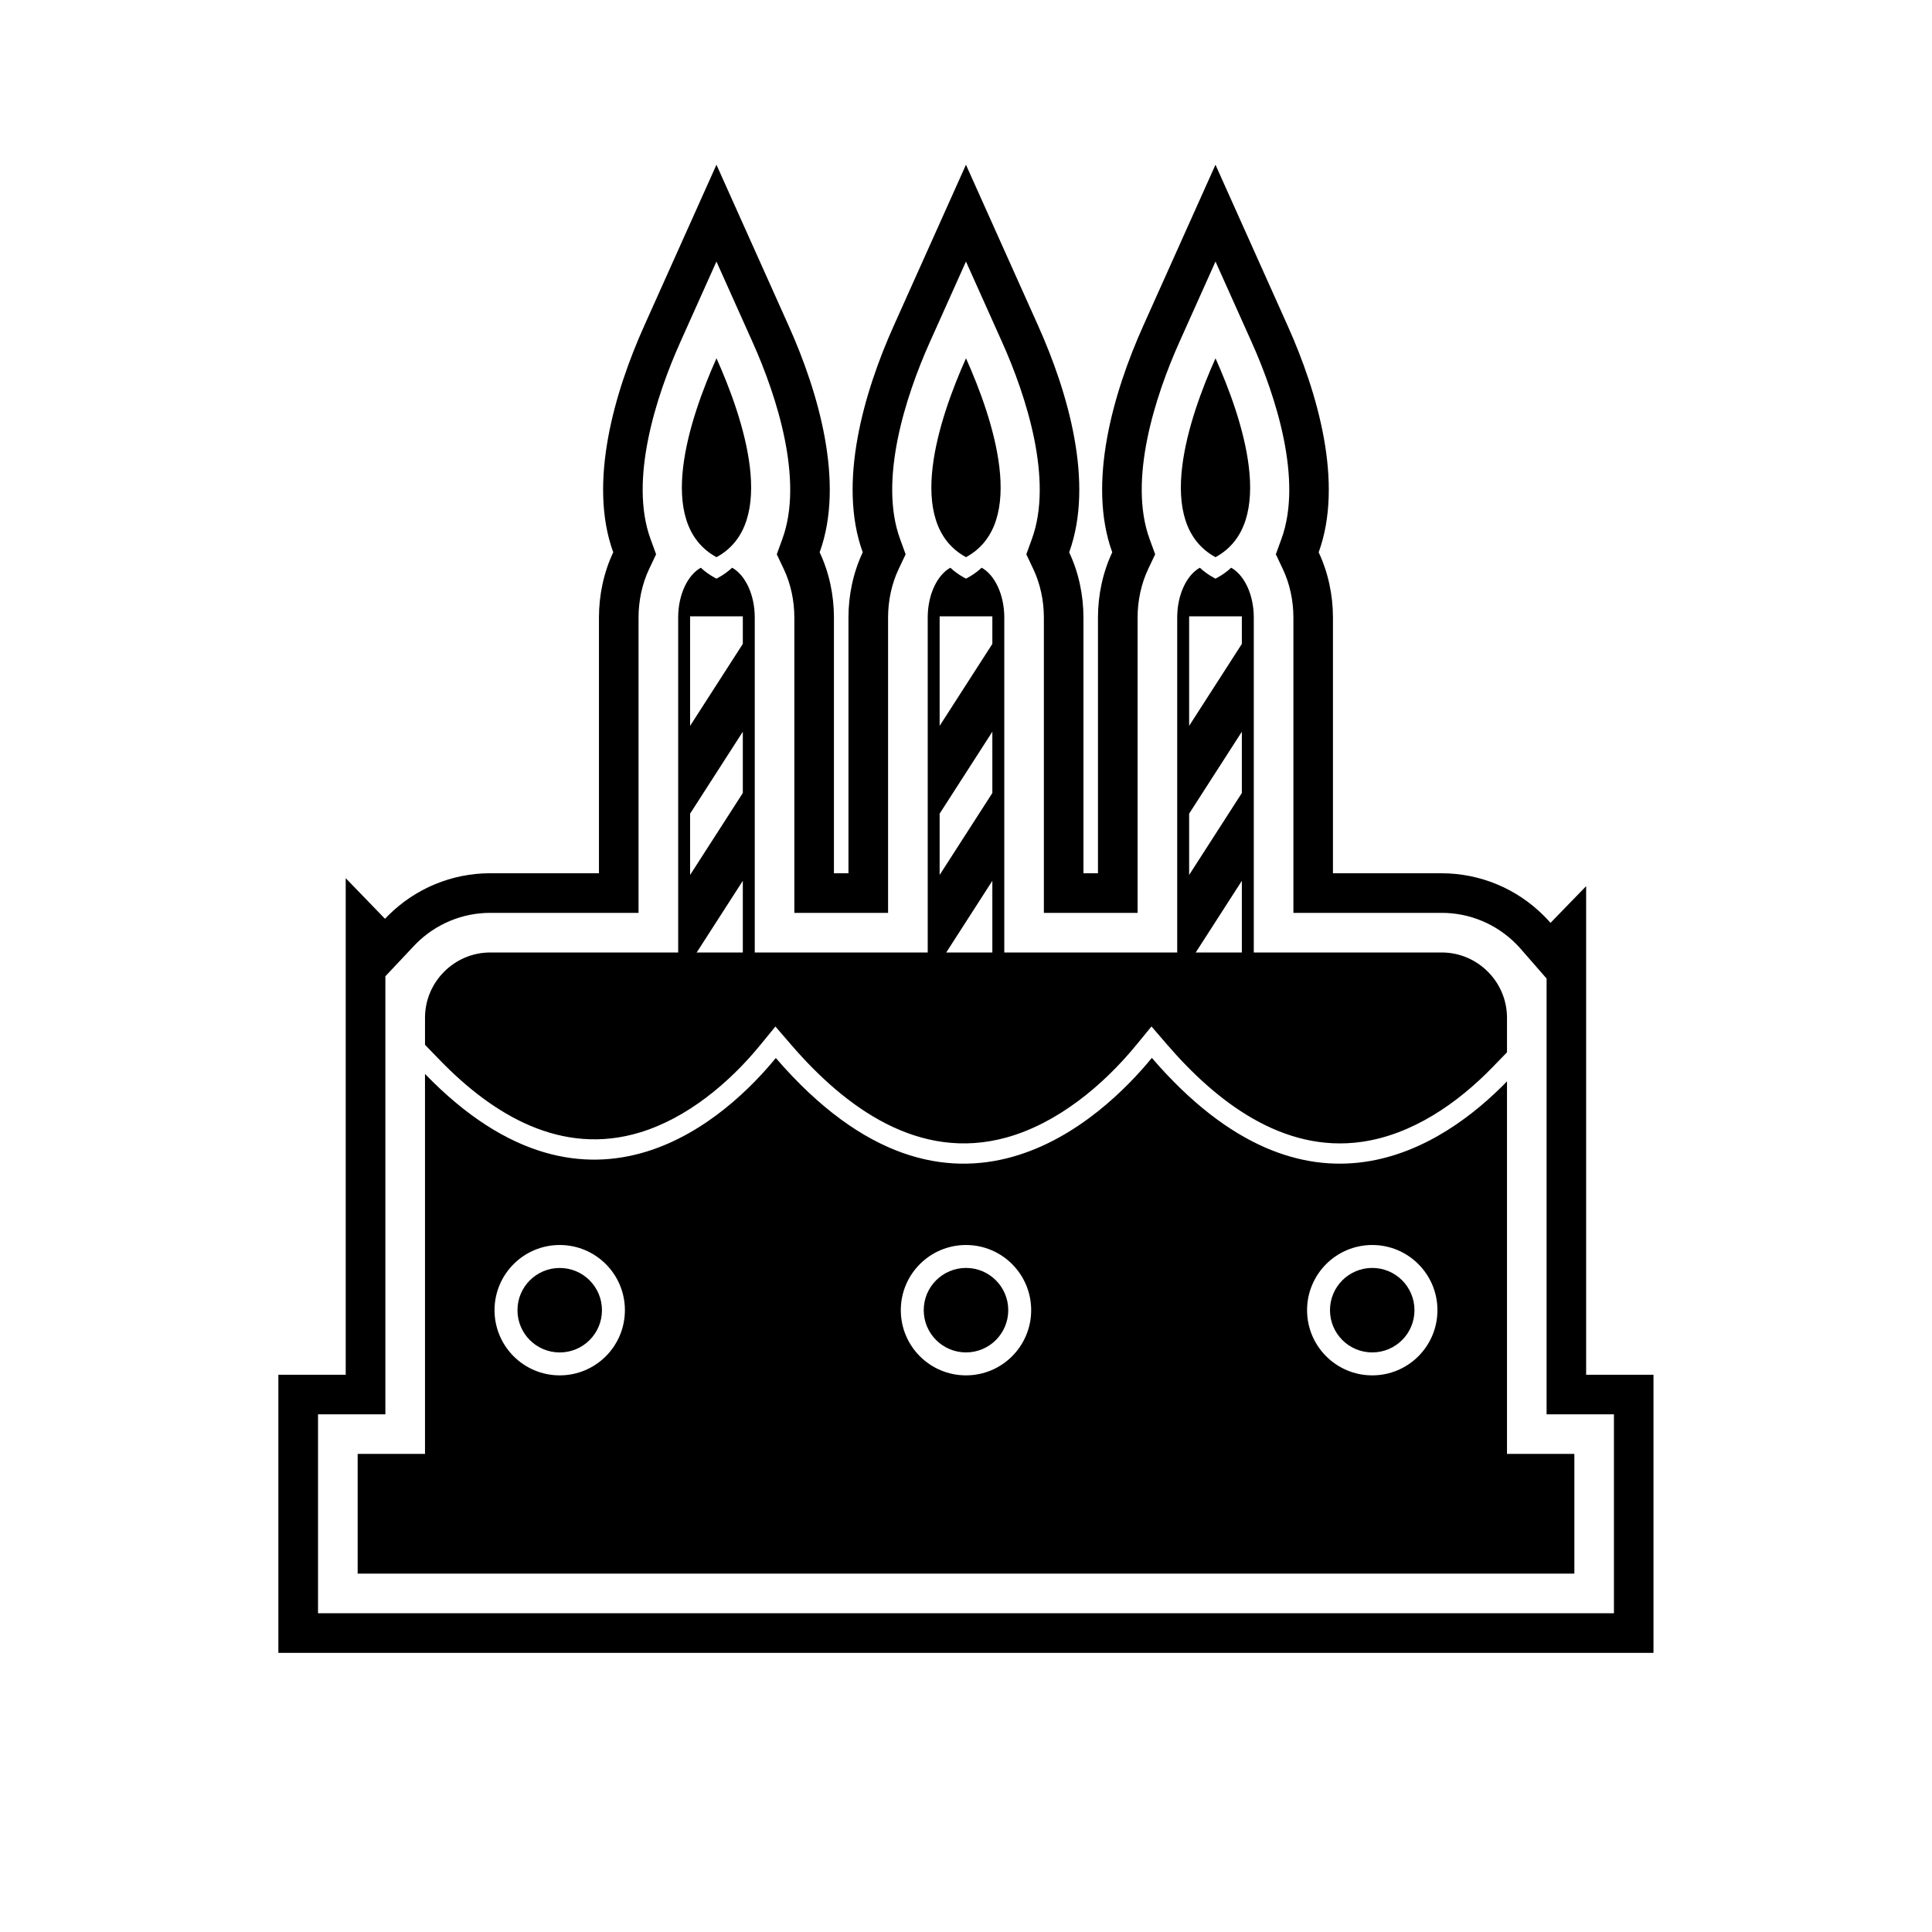
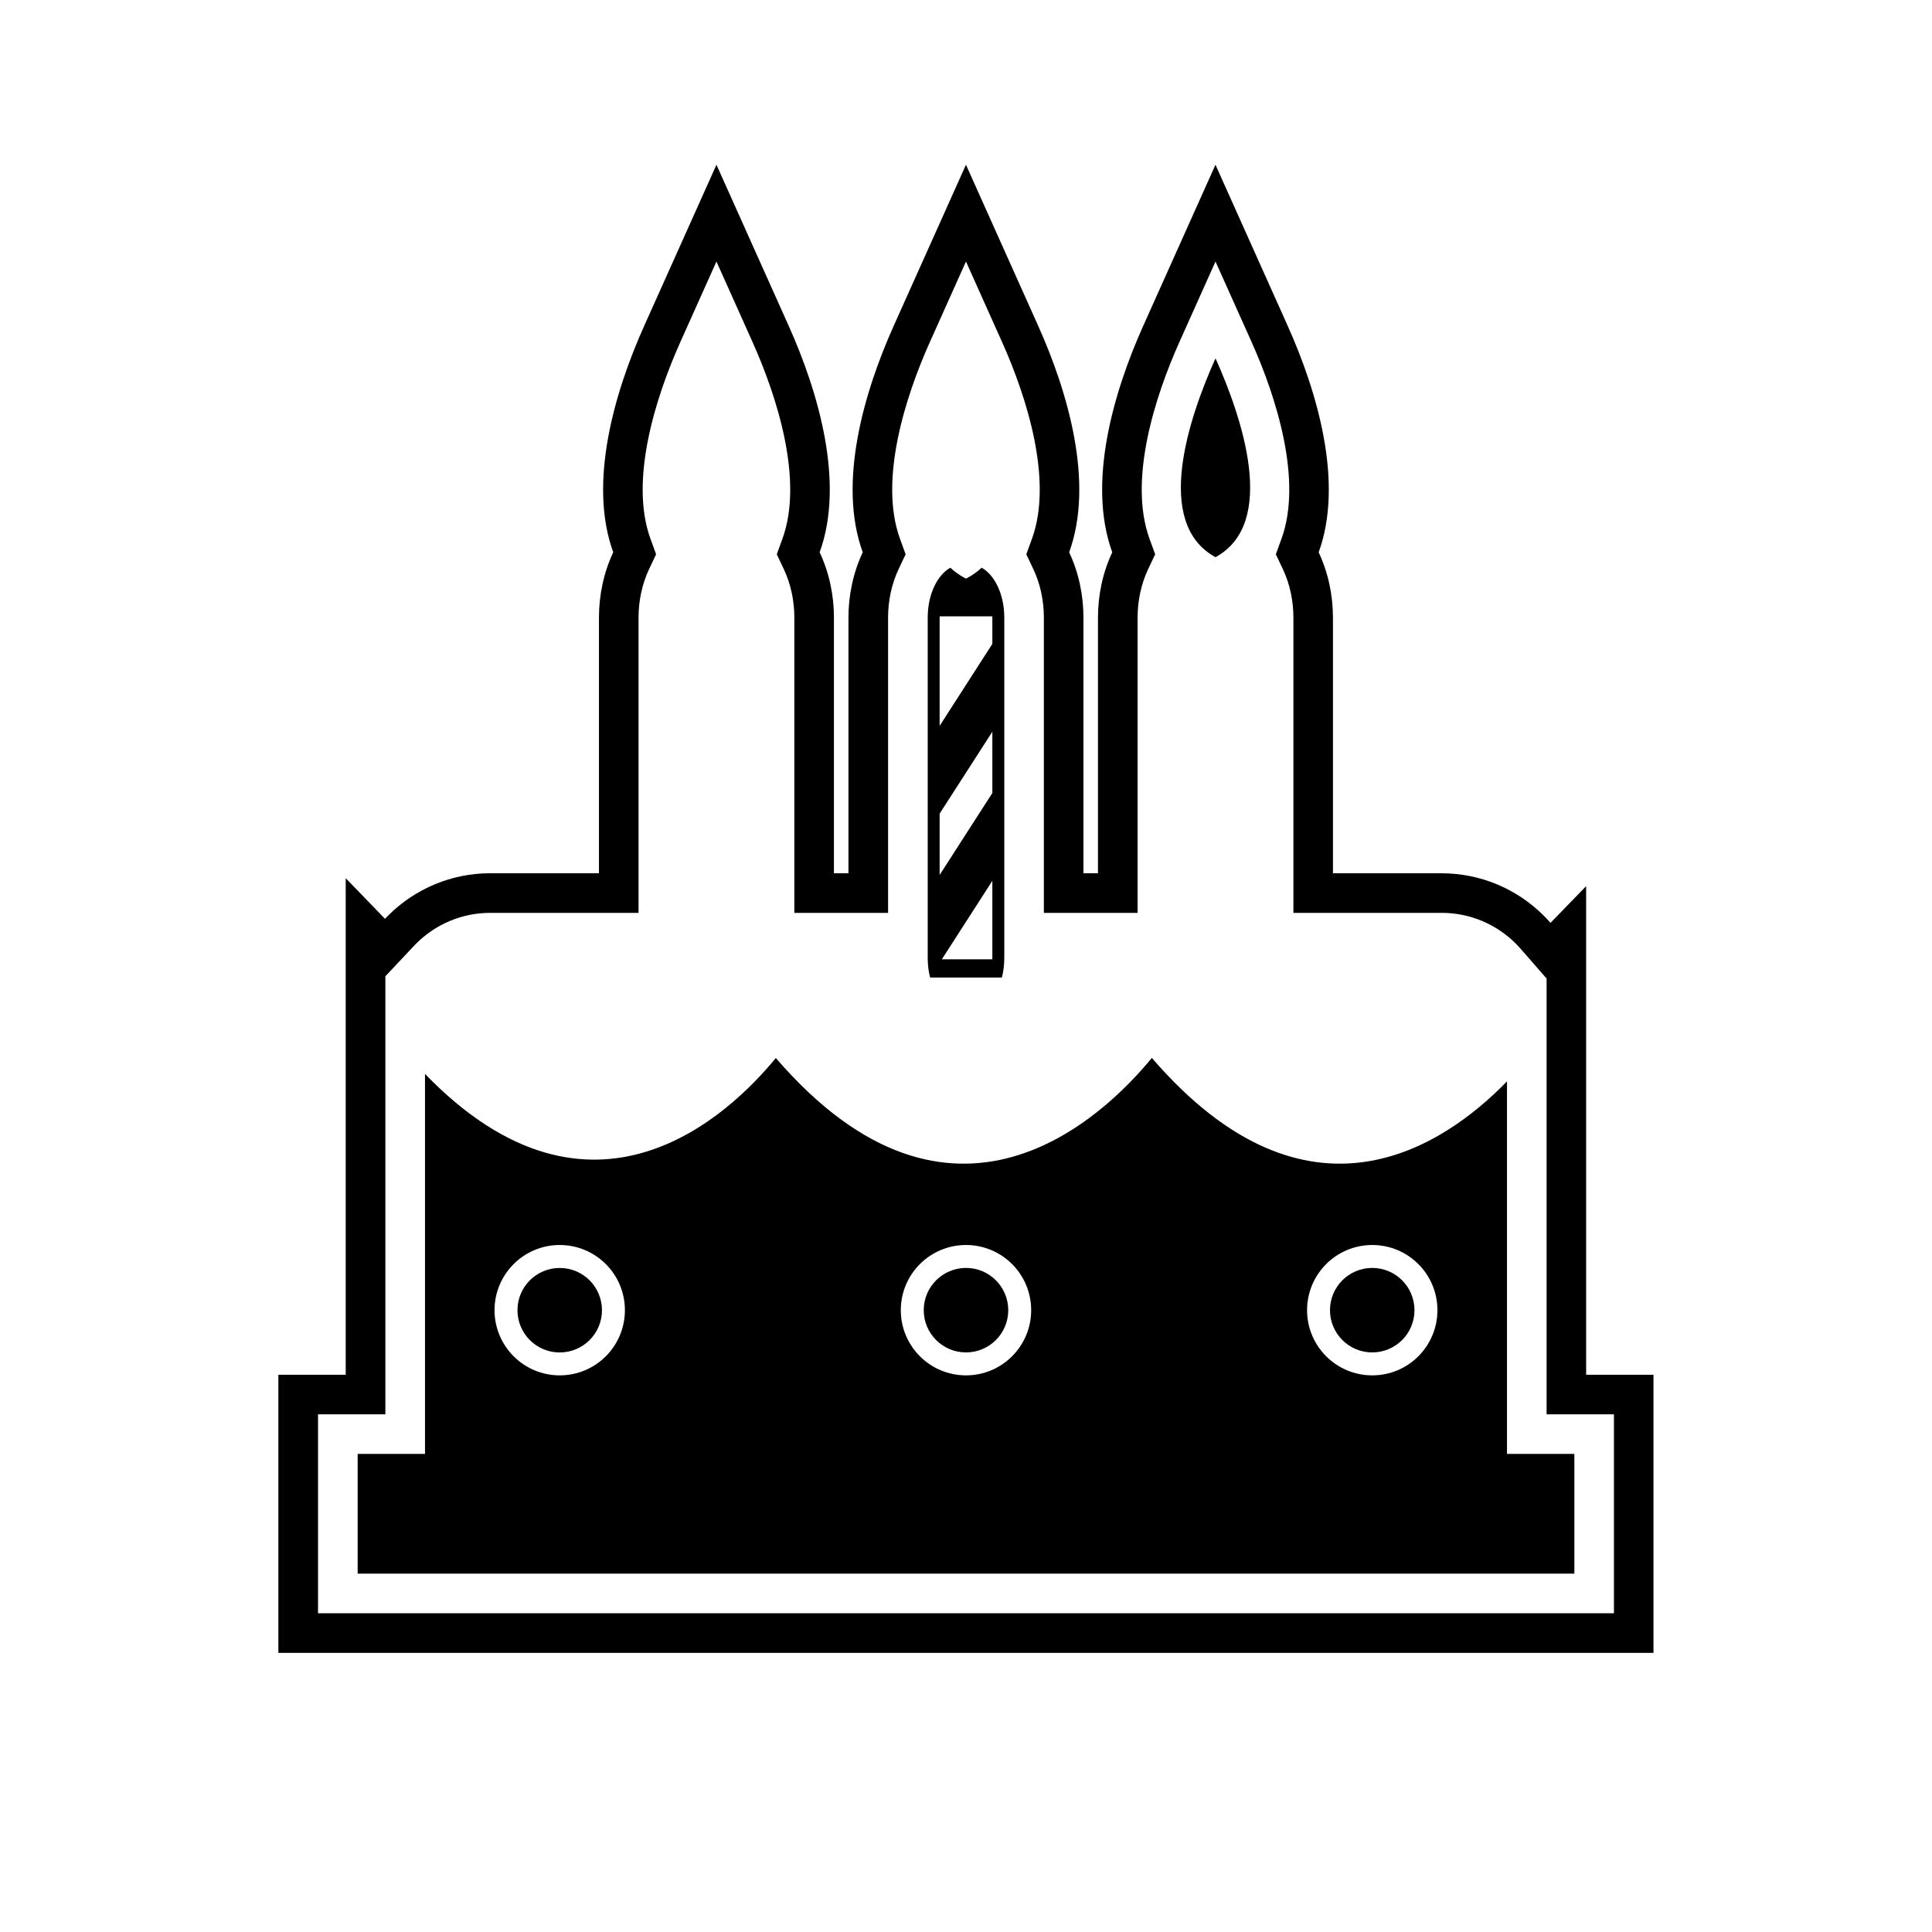
<svg xmlns="http://www.w3.org/2000/svg" fill="#000000" width="800px" height="800px" version="1.1" viewBox="144 144 512 512">
  <g fill-rule="evenodd">
    <path d="m302.73 375.42v-67.77c0-5.918 1.258-11.934 3.785-17.285-6.711-18.461 0.355-42.508 8.199-59.996l19.156-42.715 19.152 42.719c7.84 17.484 14.91 41.535 8.195 59.996 2.527 5.352 3.785 11.363 3.785 17.285v67.77h3.848v-67.77c0-5.918 1.258-11.934 3.785-17.285-6.711-18.461 0.355-42.508 8.199-59.996l19.156-42.715 19.152 42.715c7.84 17.484 14.91 41.535 8.199 59.996 2.527 5.352 3.785 11.363 3.785 17.285v67.77h3.848v-67.77c0-5.918 1.258-11.934 3.785-17.285-6.711-18.461 0.355-42.508 8.199-59.996l19.156-42.715 19.152 42.719c7.84 17.484 14.91 41.535 8.195 59.996 2.527 5.352 3.785 11.363 3.785 17.285v67.77h28.816c10.164 0 19.867 4.051 27.051 11.23 0.617 0.617 1.215 1.258 1.785 1.91l9.445-9.727v129.48l17.848 0.004v73.707h-364.42v-73.707l17.848-0.004v-131.59l10.414 10.762c0.266-0.285 0.539-0.566 0.816-0.844 7.184-7.184 16.887-11.23 27.051-11.23h28.816zm-56.602 27.25v116.14l-17.848 0.004v52.719h343.43v-52.719l-17.848-0.004v-115.49l-6.856-7.856c-0.418-0.48-0.852-0.941-1.301-1.391-5.215-5.215-12.25-8.156-19.629-8.156h-39.312v-78.266c0-4.363-0.914-8.848-2.781-12.801l-1.871-3.957 1.496-4.113c5.656-15.555-1.438-37.68-7.91-52.113l-9.578-21.359-9.578 21.359c-6.473 14.434-13.566 36.559-7.91 52.113l1.496 4.113-1.871 3.957c-1.867 3.953-2.781 8.438-2.781 12.801v78.266h-24.84v-78.266c0-4.363-0.914-8.848-2.781-12.801l-1.871-3.957 1.496-4.113c5.656-15.555-1.438-37.684-7.91-52.113l-9.578-21.359-9.578 21.359c-6.473 14.434-13.566 36.559-7.91 52.113l1.496 4.113-1.871 3.957c-1.867 3.953-2.781 8.438-2.781 12.801v78.266h-24.84v-78.266c0-4.363-0.914-8.848-2.781-12.801l-1.871-3.957 1.496-4.113c5.656-15.555-1.438-37.68-7.91-52.113l-9.578-21.359-9.578 21.359c-6.473 14.434-13.566 36.559-7.91 52.113l1.496 4.113-1.871 3.957c-1.867 3.953-2.781 8.438-2.781 12.801v78.266h-39.312c-7.379 0-14.414 2.941-19.629 8.156-0.199 0.199-0.398 0.406-0.594 0.613l-7.535 8.012-0.027-0.027z" />
-     <path d="m543.37 422.87v-9.164c0-4.75-1.945-9.07-5.082-12.207-3.137-3.137-7.457-5.082-12.207-5.082h-252.16c-4.75 0-9.07 1.949-12.207 5.082-3.137 3.137-5.082 7.457-5.082 12.207v7.176l3.863 3.988c14.176 14.645 32.328 25.566 53.152 19.219 12.484-3.809 23.629-13.125 31.797-23.105l4.051-4.949 4.176 4.844c14.441 16.754 33.969 30.984 57.098 24.555 13.484-3.75 25.574-13.797 34.332-24.473l4.055-4.941 4.172 4.84c12.898 14.969 30.566 28.719 51.512 25.746 13.426-1.906 25.414-10.23 34.68-19.77l3.856-3.969z" />
    <path d="m449.25 424.36c-12.789 15.582-52.785 54.387-99.652 0.02-12.102 14.785-48.613 50.055-92.969 4.223v102.01h286.74v-100.04c-16.66 17.152-52.711 41.836-94.117-6.215zm-66.527 66.852c0-4.769 1.934-9.086 5.059-12.215 3.125-3.125 7.445-5.059 12.215-5.059 4.769 0 9.09 1.934 12.215 5.059s5.059 7.445 5.059 12.215c0 4.769-1.934 9.09-5.059 12.215s-7.445 5.059-12.215 5.059c-4.769 0-9.09-1.934-12.215-5.059s-5.059-7.445-5.059-12.215zm-78.176-12.215c3.125 3.125 5.059 7.445 5.059 12.215 0 4.769-1.934 9.09-5.059 12.215s-7.445 5.059-12.215 5.059-9.09-1.934-12.215-5.059-5.059-7.445-5.059-12.215c0-4.769 1.934-9.086 5.059-12.215 3.125-3.125 7.445-5.059 12.215-5.059s9.086 1.934 12.215 5.059zm190.9 0c3.125-3.125 7.445-5.059 12.215-5.059 4.769 0 9.09 1.934 12.215 5.059s5.059 7.445 5.059 12.215c0 4.769-1.934 9.09-5.059 12.215s-7.445 5.059-12.215 5.059c-4.769 0-9.086-1.934-12.215-5.059-3.125-3.125-5.059-7.445-5.059-12.215 0-4.769 1.934-9.086 5.059-12.215z" />
    <path d="m548.74 529.3h-302.86l-7.098 0.004v31.73h322.44v-31.73l-7.102-0.004z" />
    <path d="m388.8 491.21c0 3.09 1.254 5.891 3.281 7.918 2.027 2.027 4.824 3.277 7.918 3.277 3.09 0 5.891-1.254 7.918-3.277 2.027-2.027 3.281-4.824 3.281-7.918 0-3.09-1.254-5.891-3.281-7.918-2.027-2.027-4.824-3.277-7.918-3.277-3.09 0-5.891 1.254-7.918 3.277-2.027 2.027-3.281 4.824-3.281 7.918z" />
    <path d="m466.12 291.66c16.578-9.031 6.996-37.105 0-52.703-6.996 15.598-16.578 43.672 0 52.703z" />
-     <path d="m461.97 294.45c-3.484 1.941-5.996 7.137-5.996 13.203v90.246c0 1.82 0.227 3.562 0.637 5.164h19.02c0.41-1.602 0.637-3.344 0.637-5.164v-90.246c0-6.062-2.512-11.262-5.996-13.203-1.141 1.066-2.383 1.938-3.684 2.644l-0.469 0.254-0.469-0.254c-1.301-0.707-2.543-1.578-3.684-2.644zm-2.836 41.91 13.969-21.715v-7.312h-13.969zm13.969 1.551-13.969 21.715v16.246l13.969-21.715zm0 39.512-13.383 20.797h13.383z" />
-     <path d="m400 291.66c16.578-9.031 6.996-37.105 0-52.703-6.996 15.598-16.578 43.672 0 52.703z" />
    <path d="m395.85 294.45c-3.484 1.941-5.996 7.137-5.996 13.203v90.246c0 1.82 0.227 3.562 0.637 5.164h19.02c0.41-1.602 0.637-3.344 0.637-5.164v-90.246c0-6.062-2.512-11.262-5.996-13.203-1.141 1.066-2.383 1.938-3.684 2.644l-0.469 0.254-0.469-0.254c-1.301-0.707-2.543-1.578-3.684-2.644zm-2.836 41.91 13.969-21.715v-7.312h-13.969zm13.969 1.551-13.969 21.715v16.246l13.969-21.715zm0 39.512-13.379 20.797h13.379z" />
-     <path d="m333.88 291.66c16.578-9.031 6.996-37.105 0-52.703-6.996 15.598-16.578 43.672 0 52.703z" />
-     <path d="m329.72 294.45c-3.484 1.941-5.996 7.137-5.996 13.203v90.246c0 1.82 0.227 3.562 0.637 5.164h19.02c0.41-1.602 0.637-3.344 0.637-5.164v-90.246c0-6.062-2.512-11.262-5.996-13.203-1.141 1.066-2.383 1.938-3.684 2.644l-0.469 0.254-0.469-0.254c-1.301-0.707-2.543-1.578-3.684-2.644zm-2.836 41.91 13.969-21.715v-7.312h-13.969zm13.969 1.551-13.969 21.715v16.246l13.969-21.715zm0 39.512-13.383 20.797h13.383z" />
    <path d="m300.25 483.3c-2.027-2.027-4.824-3.277-7.918-3.277-3.09 0-5.891 1.254-7.918 3.277-2.027 2.027-3.277 4.824-3.277 7.918 0 3.09 1.254 5.891 3.277 7.918 2.027 2.027 4.824 3.277 7.918 3.277 3.09 0 5.891-1.254 7.918-3.277 2.027-2.027 3.277-4.824 3.277-7.918 0-3.09-1.254-5.891-3.277-7.918z" />
    <path d="m496.46 491.21c0 3.09 1.254 5.891 3.277 7.918 2.027 2.027 4.824 3.277 7.918 3.277 3.09 0 5.891-1.254 7.918-3.277 2.027-2.027 3.277-4.824 3.277-7.918 0-3.09-1.254-5.891-3.277-7.918-2.027-2.027-4.824-3.277-7.918-3.277-3.09 0-5.891 1.254-7.918 3.277-2.027 2.027-3.277 4.824-3.277 7.918z" />
  </g>
</svg>